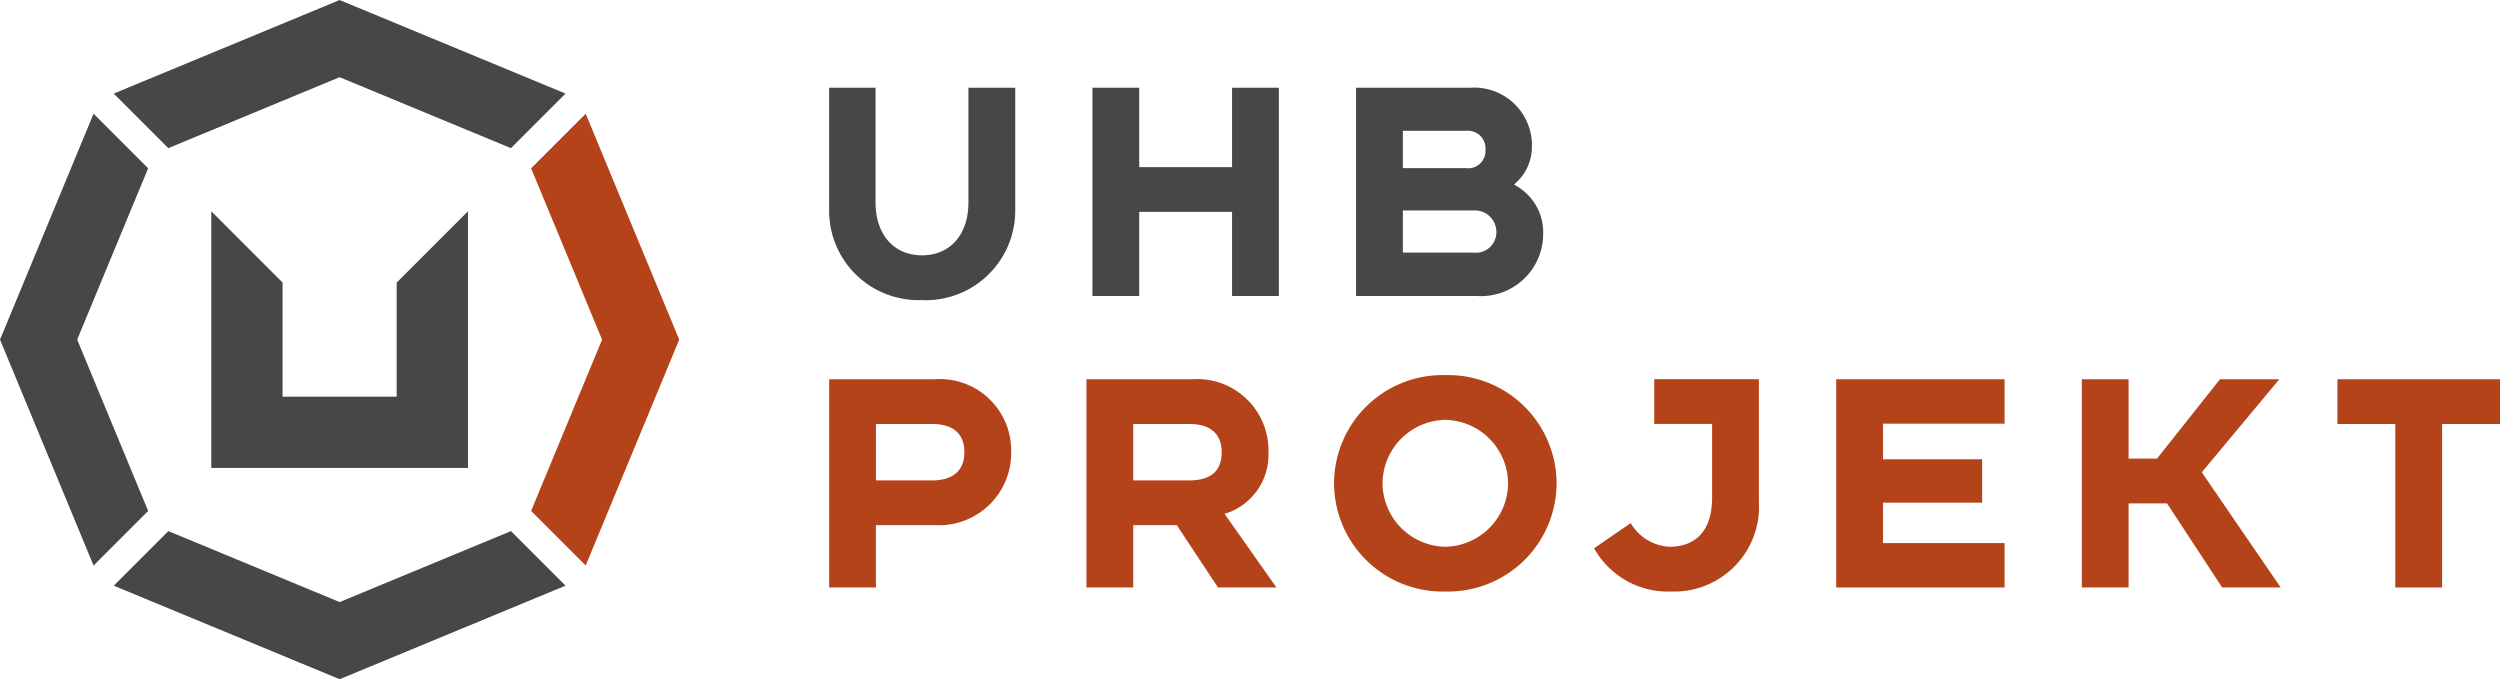
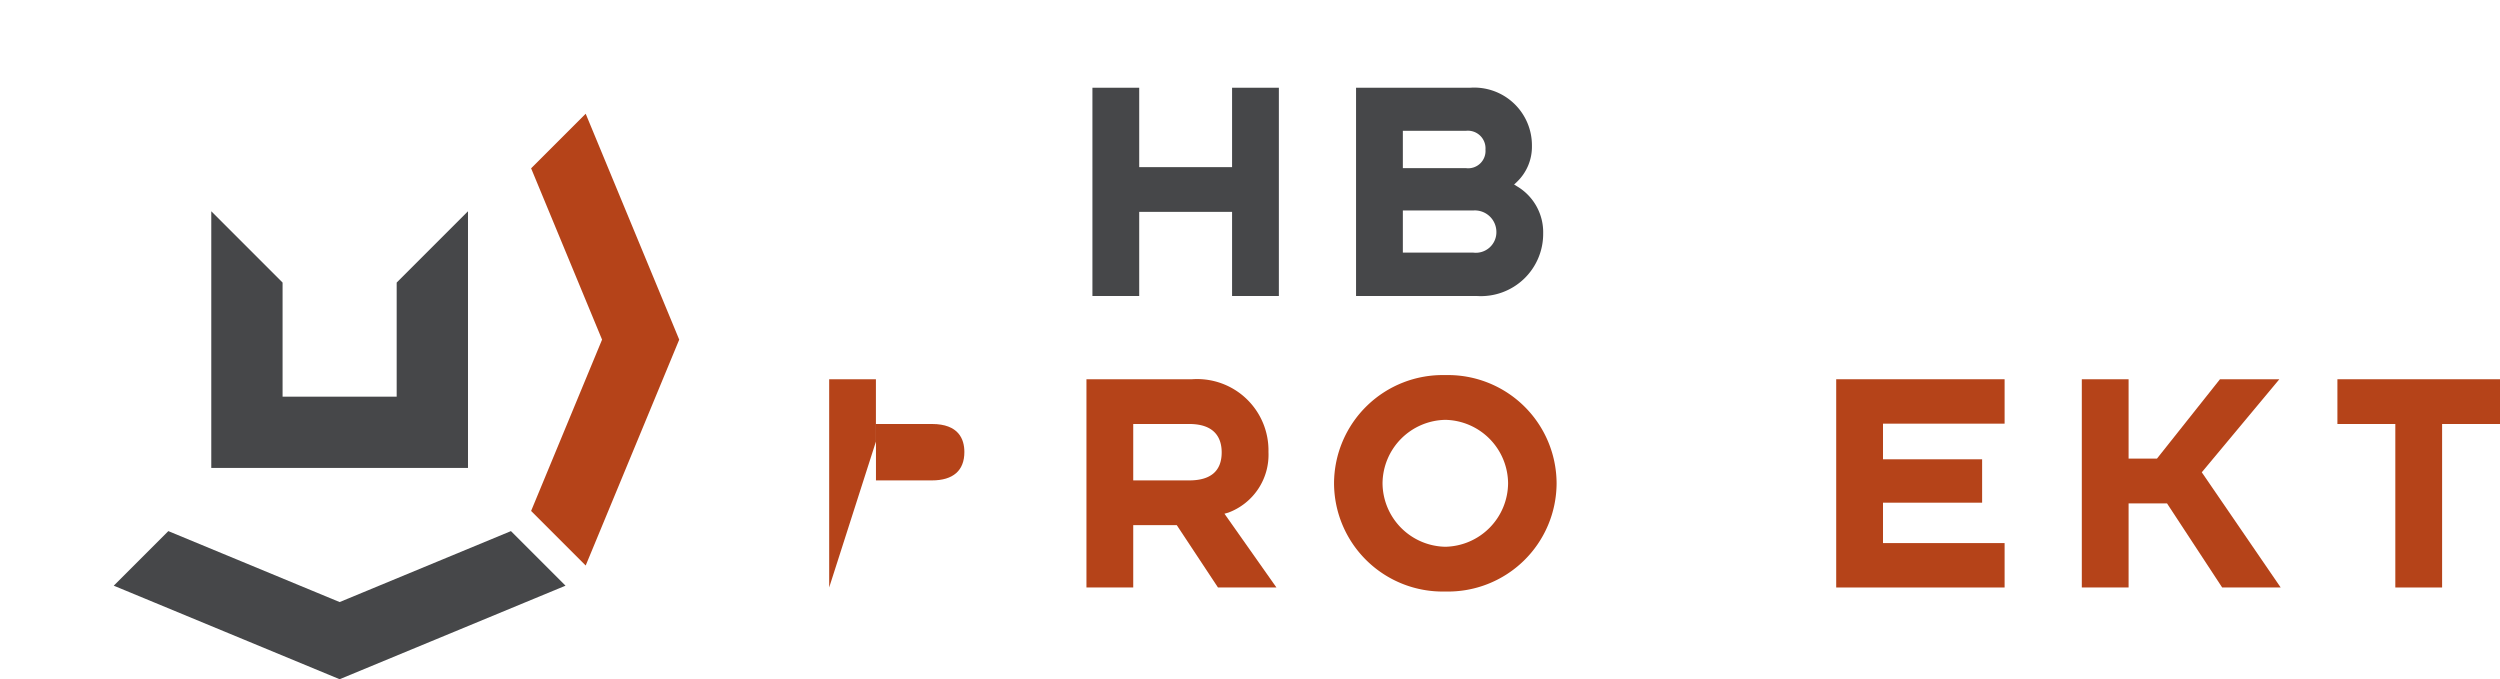
<svg xmlns="http://www.w3.org/2000/svg" id="Component_19_1" data-name="Component 19 – 1" width="152.347" height="41.393" viewBox="0 0 152.347 41.393">
  <path id="Path_1" data-name="Path 1" d="M-2851.875,293.16V308.8h15.644V293.16l-4.346,4.346v6.953h-6.953v-6.953Z" transform="translate(2864.75 -280.286)" fill="#464749" />
  <path id="Path_2" data-name="Path 2" d="M-2768.464,268.74l-3.326,3.326,4.324,10.44-4.324,10.439,3.326,3.326,5.7-13.765Z" transform="translate(2804.155 -261.809)" fill="#b54319" />
-   <path id="Path_3" data-name="Path 3" d="M-2872.969,249.289l10.439-4.324,10.439,4.324,3.326-3.326-13.765-5.7-13.765,5.7Z" transform="translate(2883.226 -240.261)" fill="#464749" />
-   <path id="Path_4" data-name="Path 4" d="M-2895.747,292.945l-4.324-10.439,4.324-10.44-3.326-3.326-5.7,13.766,5.7,13.765Z" transform="translate(2904.774 -261.809)" fill="#464749" />
  <path id="Path_5" data-name="Path 5" d="M-2852.09,373.246l-10.439,4.324-10.439-4.324-3.326,3.326,13.765,5.7,13.765-5.7Z" transform="translate(2883.226 -340.881)" fill="#464749" />
-   <path id="Path_6" data-name="Path 6" d="M-2691.5,275.169a5.447,5.447,0,0,1-5.66-5.473V262.23h2.83v6.988c0,1.958,1.111,3.224,2.83,3.224s2.829-1.265,2.829-3.224V262.23h2.852V269.7a5.457,5.457,0,0,1-5.681,5.473" transform="translate(2747.686 -256.883)" fill="#464749" />
  <path id="Path_7" data-name="Path 7" d="M-2622.728,274.919v-5.127h-5.659v5.127h-2.851V262.23h2.851v4.836h5.659V262.23h2.852v12.69Z" transform="translate(2697.809 -256.883)" fill="#464749" />
  <path id="Path_8" data-name="Path 8" d="M-2565.233,274.92V262.23h6.947a3.518,3.518,0,0,1,3.771,3.543,2.962,2.962,0,0,1-.921,2.2l-.165.154.192.119a3.249,3.249,0,0,1,1.579,2.863,3.792,3.792,0,0,1-4.02,3.813Zm2.852-2.644h4.282a1.253,1.253,0,0,0,1.418-1.273,1.313,1.313,0,0,0-1.418-1.293h-4.282Zm0-5.147h3.846a1.055,1.055,0,0,0,1.189-1.127,1.075,1.075,0,0,0-1.189-1.148h-3.846Z" transform="translate(2647.869 -256.883)" fill="#464749" />
-   <path id="Path_9" data-name="Path 9" d="M-2697.157,347.9v-12.69h6.448a4.346,4.346,0,0,1,4.643,4.435,4.4,4.4,0,0,1-4.643,4.456h-3.6v3.8Zm2.851-6.525h3.41c1.294,0,1.978-.6,1.978-1.729,0-.78-.343-1.709-1.978-1.709h-3.41Z" transform="translate(2747.686 -312.1)" fill="#b54319" />
+   <path id="Path_9" data-name="Path 9" d="M-2697.157,347.9v-12.69h6.448h-3.6v3.8Zm2.851-6.525h3.41c1.294,0,1.978-.6,1.978-1.729,0-.78-.343-1.709-1.978-1.709h-3.41Z" transform="translate(2747.686 -312.1)" fill="#b54319" />
  <path id="Path_10" data-name="Path 10" d="M-2624.72,347.9l-2.512-3.8h-2.652v3.8h-2.851v-12.69h6.449a4.346,4.346,0,0,1,4.643,4.435,3.761,3.761,0,0,1-2.448,3.694l-.234.066,3.166,4.493Zm-5.164-6.525h3.411c1.313,0,1.979-.575,1.979-1.709,0-.789-.344-1.729-1.979-1.729h-3.411Z" transform="translate(2698.942 -312.1)" fill="#b54319" />
  <path id="Path_11" data-name="Path 11" d="M-2563.961,347.369a6.618,6.618,0,0,1-6.781-6.594,6.618,6.618,0,0,1,6.781-6.594,6.618,6.618,0,0,1,6.781,6.594,6.618,6.618,0,0,1-6.781,6.594m0-10.461a3.9,3.9,0,0,0-3.826,3.867,3.9,3.9,0,0,0,3.826,3.867,3.9,3.9,0,0,0,3.825-3.867,3.9,3.9,0,0,0-3.825-3.867" transform="translate(2652.037 -311.323)" fill="#b54319" />
  <path id="Path_12" data-name="Path 12" d="M-2445,347.9v-12.69h10.262v2.706h-7.41v2.172h6.04v2.644h-6.04v2.462h7.41V347.9Z" transform="translate(2556.896 -312.099)" fill="#b54319" />
  <path id="Path_13" data-name="Path 13" d="M-2374.956,347.9l-3.362-5.126h-2.341V347.9h-2.851v-12.69h2.851v4.836h1.729l3.84-4.836h3.617l-4.726,5.67,4.808,7.019Z" transform="translate(2510.373 -312.099)" fill="#b54319" />
  <path id="Path_14" data-name="Path 14" d="M-2315.979,347.9v-9.963h-3.529v-2.727h9.909v2.727h-3.529V347.9Z" transform="translate(2461.947 -312.099)" fill="#b54319" />
-   <path id="Path_15" data-name="Path 15" d="M-2500.9,348.146a5.146,5.146,0,0,1-4.7-2.637l2.231-1.53a2.925,2.925,0,0,0,2.381,1.44c.963,0,2.58-.392,2.58-3.016v-4.469h-3.528v-2.727h6.379v7.486a5.168,5.168,0,0,1-5.349,5.453" transform="translate(2602.742 -312.1)" fill="#b54319" />
</svg>